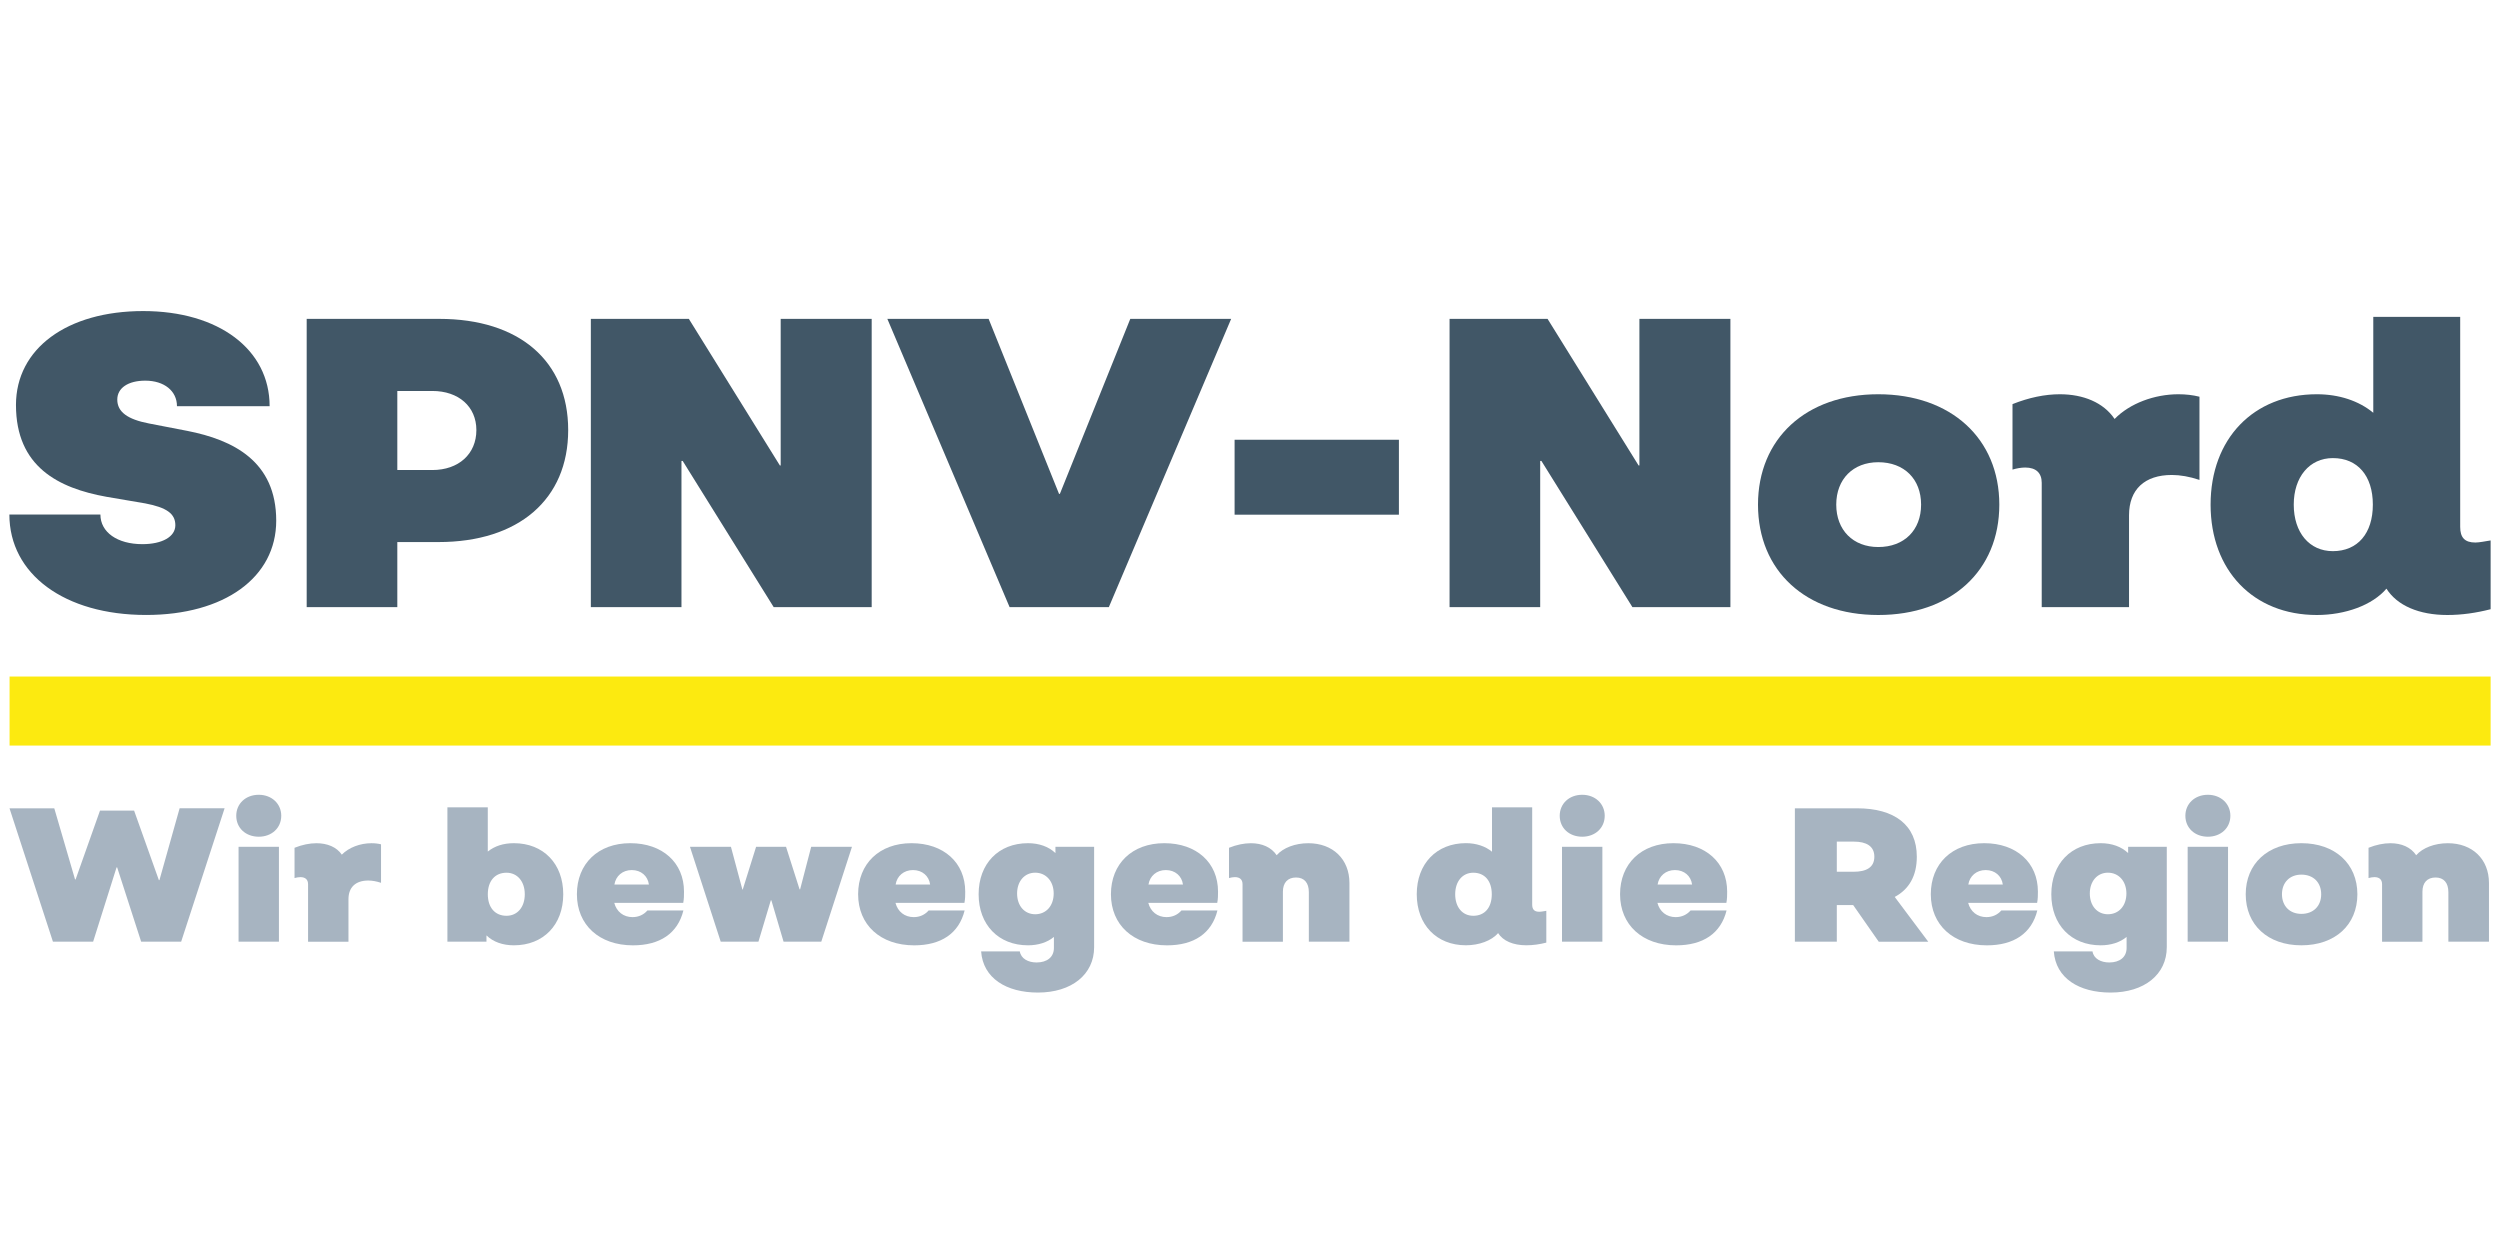
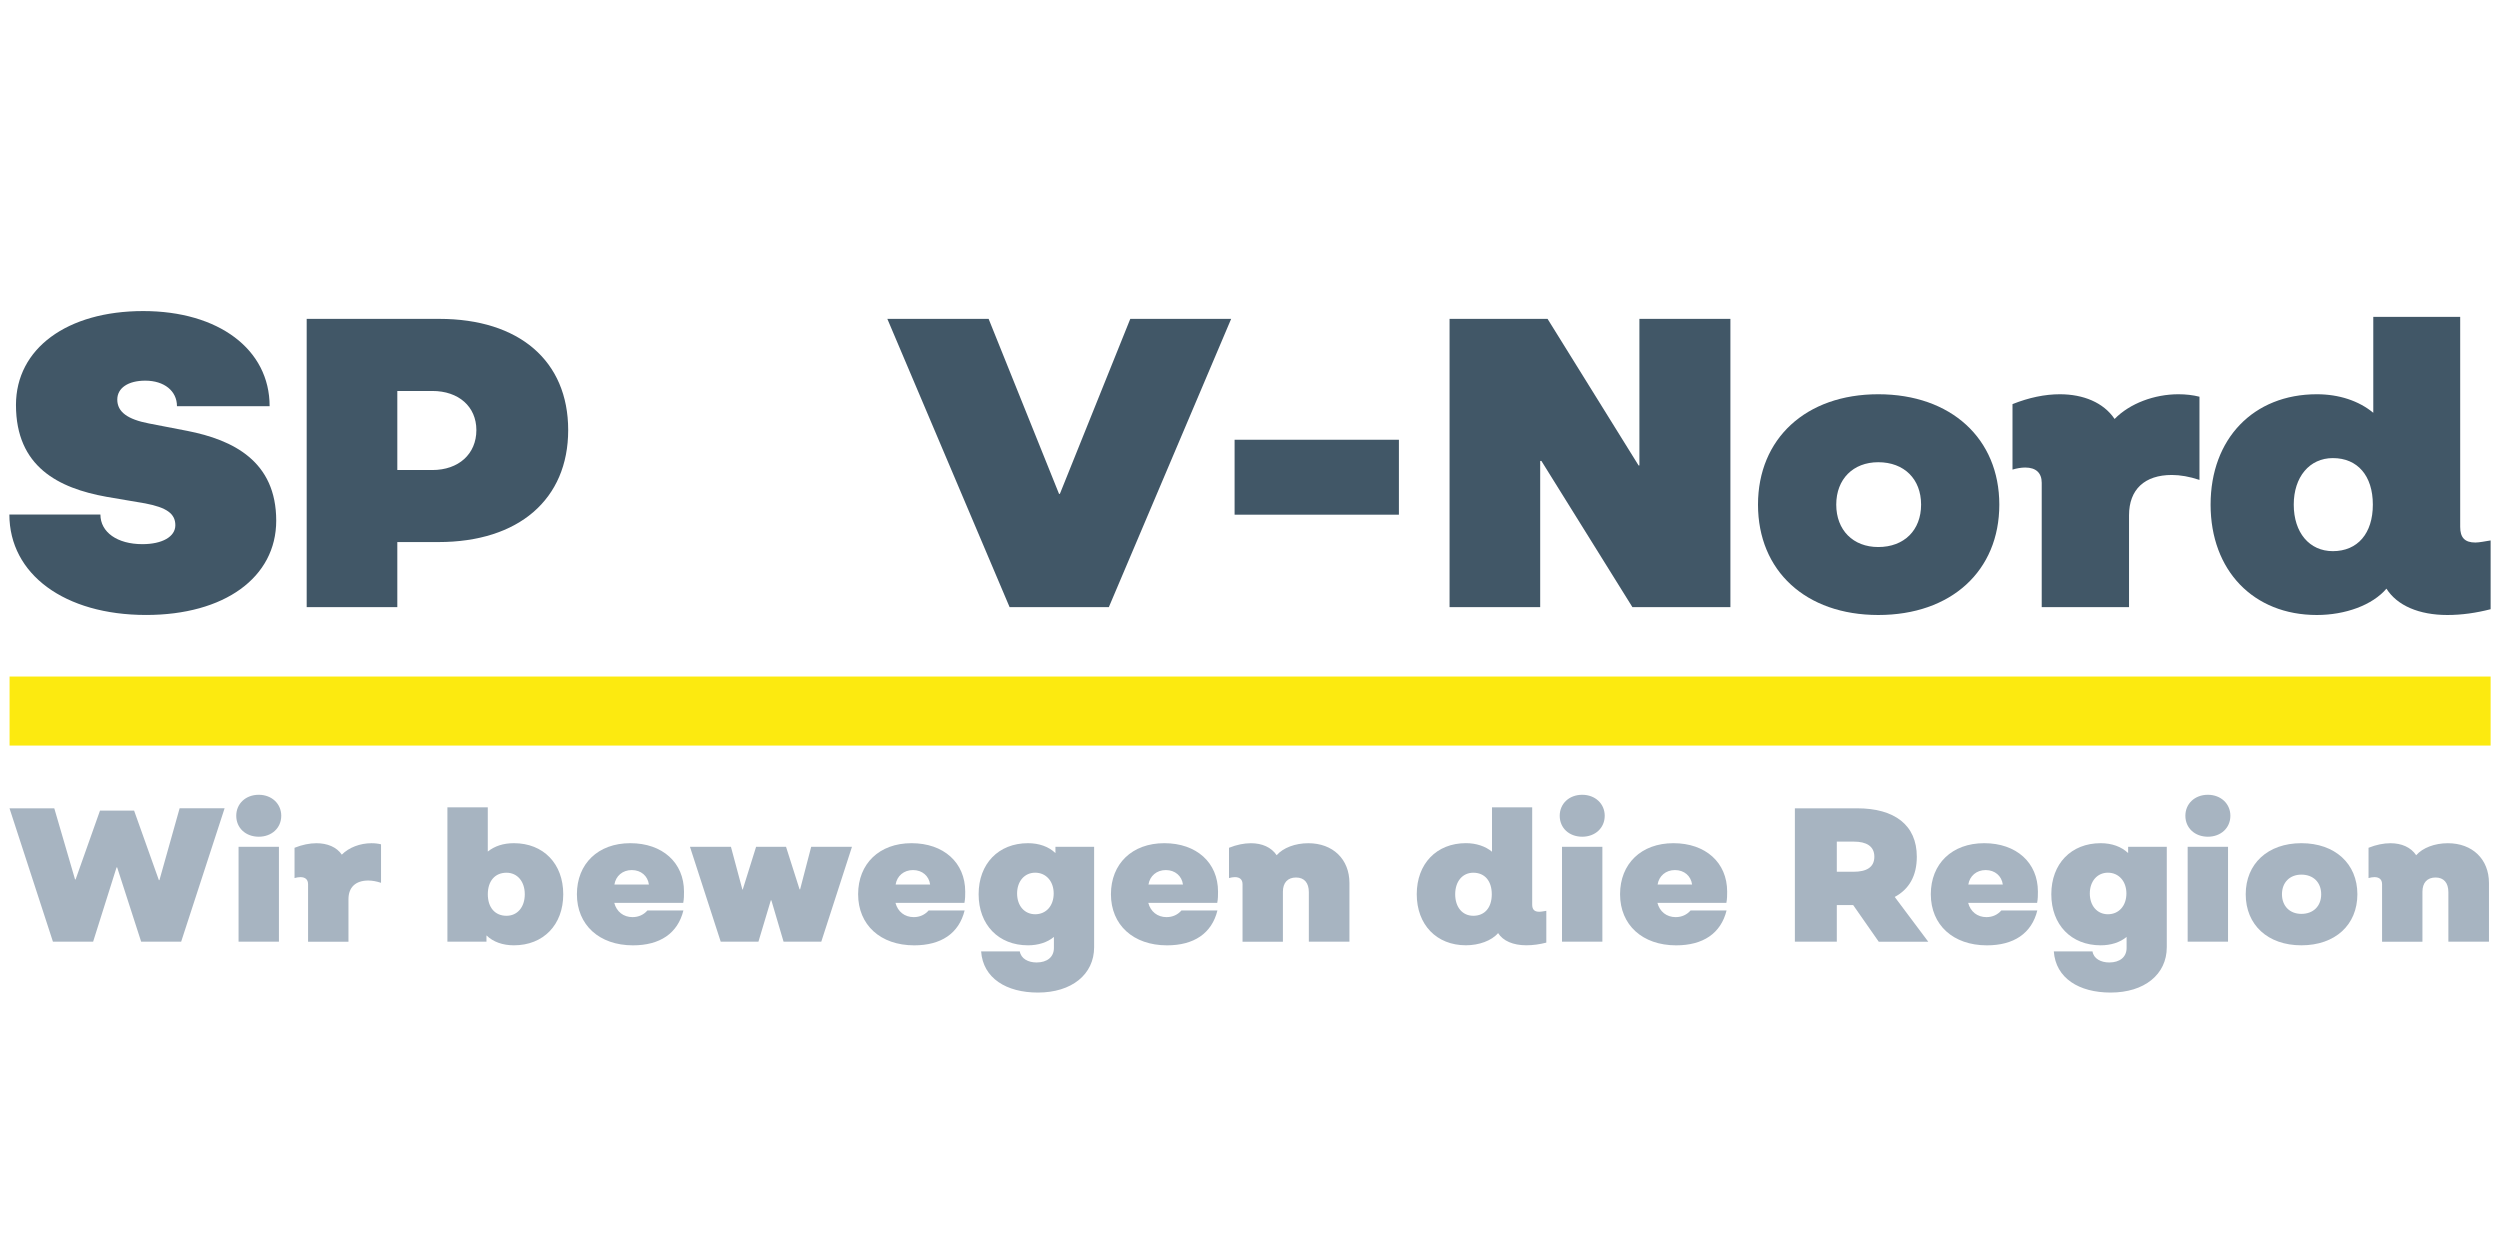
<svg xmlns="http://www.w3.org/2000/svg" version="1.1" id="Ebene_1" x="0px" y="0px" viewBox="0 0 800 400" style="enable-background:new 0 0 800 400;" xml:space="preserve">
  <style type="text/css">
	.st0{fill:#415767;}
	.st1{fill:#A7B4C1;}
	.st2{fill:#FCEA10;}
</style>
  <g>
    <path class="st0" d="M3,164.64h29.13c0,5.67,5.4,9.49,13.44,9.49c6.33,0,10.54-2.37,10.54-6.06c0-3.69-2.77-5.67-9.62-6.98   l-12.39-2.11c-15.41-2.77-28.99-9.62-28.99-29.39c0-18.05,16.34-30.05,40.72-30.05c24.11,0,40.45,12.25,40.45,30.44H56.63   c0-4.87-4.08-8.17-10.14-8.17c-5.53,0-8.96,2.37-8.96,6.06c0,3.95,3.29,6.32,10.14,7.64l12.26,2.37   c14.76,2.9,28.46,9.75,28.46,28.73c0,18.19-16.6,30.18-41.64,30.18C20.66,196.79,3,183.75,3,164.64z" />
    <path class="st0" d="M98.14,102.04h42.43c25.56,0,41.25,13.44,41.25,35.58c0,22.14-15.82,35.84-41.51,35.84h-13.17v20.82h-29   V102.04z M138.34,150.41c8.43,0,14.1-5.14,14.1-12.78c0-7.51-5.67-12.52-14.1-12.52h-11.2v25.3H138.34z" />
-     <path class="st0" d="M278.94,102.04v92.24h-31.36l-29.12-46.78h-0.39v46.78h-29v-92.24h31.36l29.13,46.91h0.26v-46.91H278.94z" />
    <path class="st0" d="M283.95,102.04h32.41l22.53,56h0.27l22.53-56h32.28l-39.14,92.24h-31.76L283.95,102.04z" />
    <path class="st0" d="M395.07,140.72h52.58v23.98h-52.58V140.72z" />
    <path class="st0" d="M553.73,102.04v92.24h-31.36l-29.12-46.78h-0.39v46.78h-29v-92.24h31.36l29.13,46.91h0.26v-46.91H553.73z" />
    <path class="st0" d="M562.56,161.48c0-21.08,15.29-35.32,38.48-35.32c23.32,0,38.74,14.23,38.74,35.32   c0,21.22-15.42,35.32-38.74,35.32C577.85,196.79,562.56,182.69,562.56,161.48z M614.75,161.48c0-8.17-5.4-13.57-13.71-13.57   c-8.04,0-13.44,5.4-13.44,13.57c0,8.17,5.4,13.57,13.44,13.57C609.35,175.05,614.75,169.65,614.75,161.48z" />
    <path class="st0" d="M703.83,126.95v26.62c-3.16-1.06-6.19-1.58-8.83-1.58c-8.7,0-13.71,4.61-13.71,12.91v29.39h-27.94v-39.8   c0-3.16-1.85-4.88-5.27-4.88c-1.31,0-2.77,0.26-4.08,0.66v-20.95c5.27-2.11,10.41-3.16,15.15-3.16c7.51,0,13.97,2.64,17.52,7.91   c4.88-5.01,12.79-7.91,20.43-7.91C699.48,126.16,701.72,126.42,703.83,126.95z" />
    <path class="st0" d="M797,172.94v22.01c-4.61,1.18-9.22,1.85-13.84,1.85c-9.09,0-16.08-3.03-19.5-8.43   c-4.48,5.27-13.17,8.43-22.27,8.43c-20.29,0-34-14.23-34-35.32s13.71-35.32,34-35.32c7.12,0,13.44,2.11,18.06,5.93v-30.7h27.81   v67.21c0,3.42,1.45,5.01,4.87,5.01C793.44,173.6,795.28,173.2,797,172.94z M759.31,161.48c0-9.23-4.88-14.89-12.79-14.89   c-7.51,0-12.52,6.06-12.52,14.89c0,8.96,5,14.89,12.52,14.89C754.44,176.36,759.31,170.7,759.31,161.48z" />
    <g>
      <path class="st1" d="M71.87,258.66l-13.9,42.68H45.17l-7.68-23.78H37.3l-7.5,23.78H16.94l-13.9-42.68h14.33l6.64,22.74h0.19    l7.8-22.01h10.91l7.93,22.25h0.18l6.46-22.99H71.87z" />
      <path class="st1" d="M75.6,261.04c0-3.84,2.99-6.71,7.2-6.71c4.15,0,7.2,2.86,7.2,6.71c0,3.9-3.04,6.71-7.2,6.71    C78.59,267.74,75.6,264.94,75.6,261.04z M76.34,270.98h12.92v30.36H76.34V270.98z" />
      <path class="st1" d="M121.93,270.18v12.32c-1.46-0.49-2.86-0.73-4.08-0.73c-4.03,0-6.34,2.13-6.34,5.98v13.6H98.58v-18.41    c0-1.46-0.86-2.26-2.44-2.26c-0.61,0-1.28,0.12-1.89,0.3v-9.69c2.44-0.98,4.82-1.46,7.02-1.46c3.47,0,6.46,1.22,8.11,3.66    c2.26-2.32,5.91-3.66,9.45-3.66C119.92,269.82,120.96,269.94,121.93,270.18z" />
      <path class="st1" d="M155.67,299.33v2.01h-12.5v-42.99h12.92v14.15c2.2-1.77,5-2.68,8.36-2.68c9.45,0,15.79,6.58,15.79,16.34    s-6.34,16.34-15.79,16.34C160.85,302.5,157.8,301.4,155.67,299.33z M167.93,286.16c0-4.09-2.38-6.89-5.85-6.89    c-3.66,0-5.98,2.62-5.98,6.89c0,4.27,2.32,6.89,5.98,6.89C165.55,293.05,167.93,290.3,167.93,286.16z" />
      <path class="st1" d="M184.61,286.16c0-9.76,6.77-16.34,17.08-16.34c10.3,0,17.19,6.22,17.19,15.49c0,1.16,0,2.32-0.24,3.6h-22.08    c0.73,2.81,2.93,4.57,5.85,4.57c1.95,0,3.6-0.79,4.76-2.13h11.52c-1.83,7.38-7.56,11.16-16.15,11.16    C191.74,302.5,184.61,295.97,184.61,286.16z M207.65,283.05c-0.37-2.74-2.5-4.63-5.49-4.63c-2.93,0-5.12,1.89-5.55,4.63H207.65z" />
      <path class="st1" d="M220.79,270.98h13.11l3.66,13.66h0.12l4.27-13.66h9.58l4.33,13.6h0.18l3.54-13.6h13.05l-9.82,30.36h-12.07    l-3.9-13.23h-0.18l-3.96,13.23h-12.07L220.79,270.98z" />
      <path class="st1" d="M274.6,286.16c0-9.76,6.77-16.34,17.08-16.34c10.3,0,17.19,6.22,17.19,15.49c0,1.16,0,2.32-0.25,3.6h-22.07    c0.73,2.81,2.93,4.57,5.85,4.57c1.95,0,3.6-0.79,4.76-2.13h11.52c-1.83,7.38-7.56,11.16-16.15,11.16    C281.73,302.5,274.6,295.97,274.6,286.16z M297.64,283.05c-0.37-2.74-2.5-4.63-5.49-4.63c-2.93,0-5.12,1.89-5.55,4.63H297.64z" />
      <path class="st1" d="M313.96,304.45h12.38c0.37,2.32,2.68,3.54,5.36,3.54c3.42,0,5.55-1.77,5.55-4.63v-3.54    c-2.13,1.77-5.06,2.68-8.29,2.68c-9.45,0-15.8-6.58-15.8-16.34s6.34-16.34,15.8-16.34c3.54,0,6.64,1.1,8.78,3.17v-2.01h12.38    v32.13c0,8.72-7.2,14.51-17.99,14.51C322.07,317.62,314.57,313.05,313.96,304.45z M337.18,285.91c0-3.9-2.44-6.65-5.92-6.65    c-3.41,0-5.79,2.74-5.79,6.65c0,3.96,2.38,6.65,5.79,6.65C334.75,292.56,337.18,289.88,337.18,285.91z" />
      <path class="st1" d="M355.5,286.16c0-9.76,6.77-16.34,17.08-16.34c10.3,0,17.19,6.22,17.19,15.49c0,1.16,0,2.32-0.25,3.6h-22.07    c0.73,2.81,2.93,4.57,5.85,4.57c1.95,0,3.6-0.79,4.76-2.13h11.52c-1.83,7.38-7.56,11.16-16.15,11.16    C362.64,302.5,355.5,295.97,355.5,286.16z M378.55,283.05c-0.37-2.74-2.5-4.63-5.49-4.63c-2.93,0-5.12,1.89-5.55,4.63H378.55z" />
      <path class="st1" d="M431.82,282.56v18.78h-12.99v-15.85c0-2.99-1.47-4.69-4.09-4.69c-2.68,0-4.21,1.65-4.21,4.57v15.98h-12.92    v-18.41c0-1.46-0.85-2.26-2.44-2.26c-0.61,0-1.28,0.12-1.89,0.3v-9.69c2.44-0.98,4.82-1.46,7.02-1.46c3.54,0,6.52,1.28,8.23,3.84    c2.08-2.38,5.92-3.84,10.12-3.84C426.51,269.82,431.82,274.94,431.82,282.56z" />
      <path class="st1" d="M494.82,291.46v10.18c-2.14,0.55-4.27,0.85-6.41,0.85c-4.21,0-7.44-1.4-9.02-3.9c-2.08,2.44-6.1,3.9-10.3,3.9    c-9.39,0-15.73-6.58-15.73-16.34s6.34-16.34,15.73-16.34c3.29,0,6.22,0.98,8.35,2.74v-14.21h12.86v31.1    c0,1.58,0.67,2.32,2.26,2.32C493.17,291.77,494.02,291.58,494.82,291.46z M477.37,286.16c0-4.27-2.26-6.89-5.92-6.89    c-3.47,0-5.79,2.8-5.79,6.89c0,4.15,2.32,6.89,5.79,6.89C475.12,293.05,477.37,290.43,477.37,286.16z" />
      <path class="st1" d="M499.11,261.04c0-3.84,2.99-6.71,7.2-6.71c4.15,0,7.2,2.86,7.2,6.71c0,3.9-3.04,6.71-7.2,6.71    C502.09,267.74,499.11,264.94,499.11,261.04z M499.84,270.98h12.92v30.36h-12.92V270.98z" />
      <path class="st1" d="M518.42,286.16c0-9.76,6.77-16.34,17.08-16.34c10.3,0,17.19,6.22,17.19,15.49c0,1.16,0,2.32-0.25,3.6h-22.07    c0.73,2.81,2.93,4.57,5.85,4.57c1.95,0,3.6-0.79,4.76-2.13h11.52c-1.83,7.38-7.56,11.16-16.15,11.16    C525.56,302.5,518.42,295.97,518.42,286.16z M541.47,283.05c-0.37-2.74-2.5-4.63-5.49-4.63c-2.93,0-5.12,1.89-5.55,4.63H541.47z" />
      <path class="st1" d="M601.19,301.34l-8.17-11.71h-5.24v11.71h-13.42v-42.68h19.94c11.89,0,19.08,5.3,19.08,15.49    c0,6.16-2.5,10.43-7.07,12.87l10.73,14.33H601.19z M587.78,278.96h5.36c4.03,0,6.65-1.34,6.65-4.82c0-3.41-2.62-4.82-6.52-4.82    h-5.49V278.96z" />
      <path class="st1" d="M617.86,286.16c0-9.76,6.77-16.34,17.08-16.34c10.3,0,17.19,6.22,17.19,15.49c0,1.16,0,2.32-0.25,3.6h-22.07    c0.73,2.81,2.93,4.57,5.85,4.57c1.95,0,3.6-0.79,4.76-2.13h11.52c-1.83,7.38-7.56,11.16-16.15,11.16    C624.99,302.5,617.86,295.97,617.86,286.16z M640.9,283.05c-0.37-2.74-2.5-4.63-5.49-4.63c-2.93,0-5.12,1.89-5.55,4.63H640.9z" />
      <path class="st1" d="M657.22,304.45h12.38c0.36,2.32,2.68,3.54,5.36,3.54c3.42,0,5.55-1.77,5.55-4.63v-3.54    c-2.13,1.77-5.06,2.68-8.29,2.68c-9.45,0-15.8-6.58-15.8-16.34s6.34-16.34,15.8-16.34c3.54,0,6.64,1.1,8.78,3.17v-2.01h12.37    v32.13c0,8.72-7.19,14.51-17.98,14.51C665.33,317.62,657.83,313.05,657.22,304.45z M680.45,285.91c0-3.9-2.44-6.65-5.92-6.65    c-3.41,0-5.79,2.74-5.79,6.65c0,3.96,2.38,6.65,5.79,6.65C678.01,292.56,680.45,289.88,680.45,285.91z" />
      <path class="st1" d="M699.32,261.04c0-3.84,2.99-6.71,7.2-6.71c4.15,0,7.2,2.86,7.2,6.71c0,3.9-3.04,6.71-7.2,6.71    C702.31,267.74,699.32,264.94,699.32,261.04z M700.05,270.98h12.92v30.36h-12.92V270.98z" />
      <path class="st1" d="M718.63,286.16c0-9.76,7.07-16.34,17.8-16.34c10.79,0,17.93,6.58,17.93,16.34c0,9.82-7.13,16.34-17.93,16.34    C725.7,302.5,718.63,295.97,718.63,286.16z M742.78,286.16c0-3.78-2.5-6.28-6.34-6.28c-3.72,0-6.21,2.5-6.21,6.28    c0,3.78,2.5,6.28,6.21,6.28C740.28,292.44,742.78,289.94,742.78,286.16z" />
      <path class="st1" d="M796.47,282.56v18.78h-12.99v-15.85c0-2.99-1.47-4.69-4.09-4.69c-2.68,0-4.21,1.65-4.21,4.57v15.98h-12.92    v-18.41c0-1.46-0.85-2.26-2.44-2.26c-0.61,0-1.28,0.12-1.89,0.3v-9.69c2.44-0.98,4.82-1.46,7.02-1.46c3.54,0,6.52,1.28,8.23,3.84    c2.08-2.38,5.92-3.84,10.12-3.84C791.16,269.82,796.47,274.94,796.47,282.56z" />
    </g>
    <g>
      <g>
        <g>
          <rect x="3.06" y="216.49" class="st2" width="793.94" height="22.09" />
        </g>
      </g>
    </g>
  </g>
</svg>